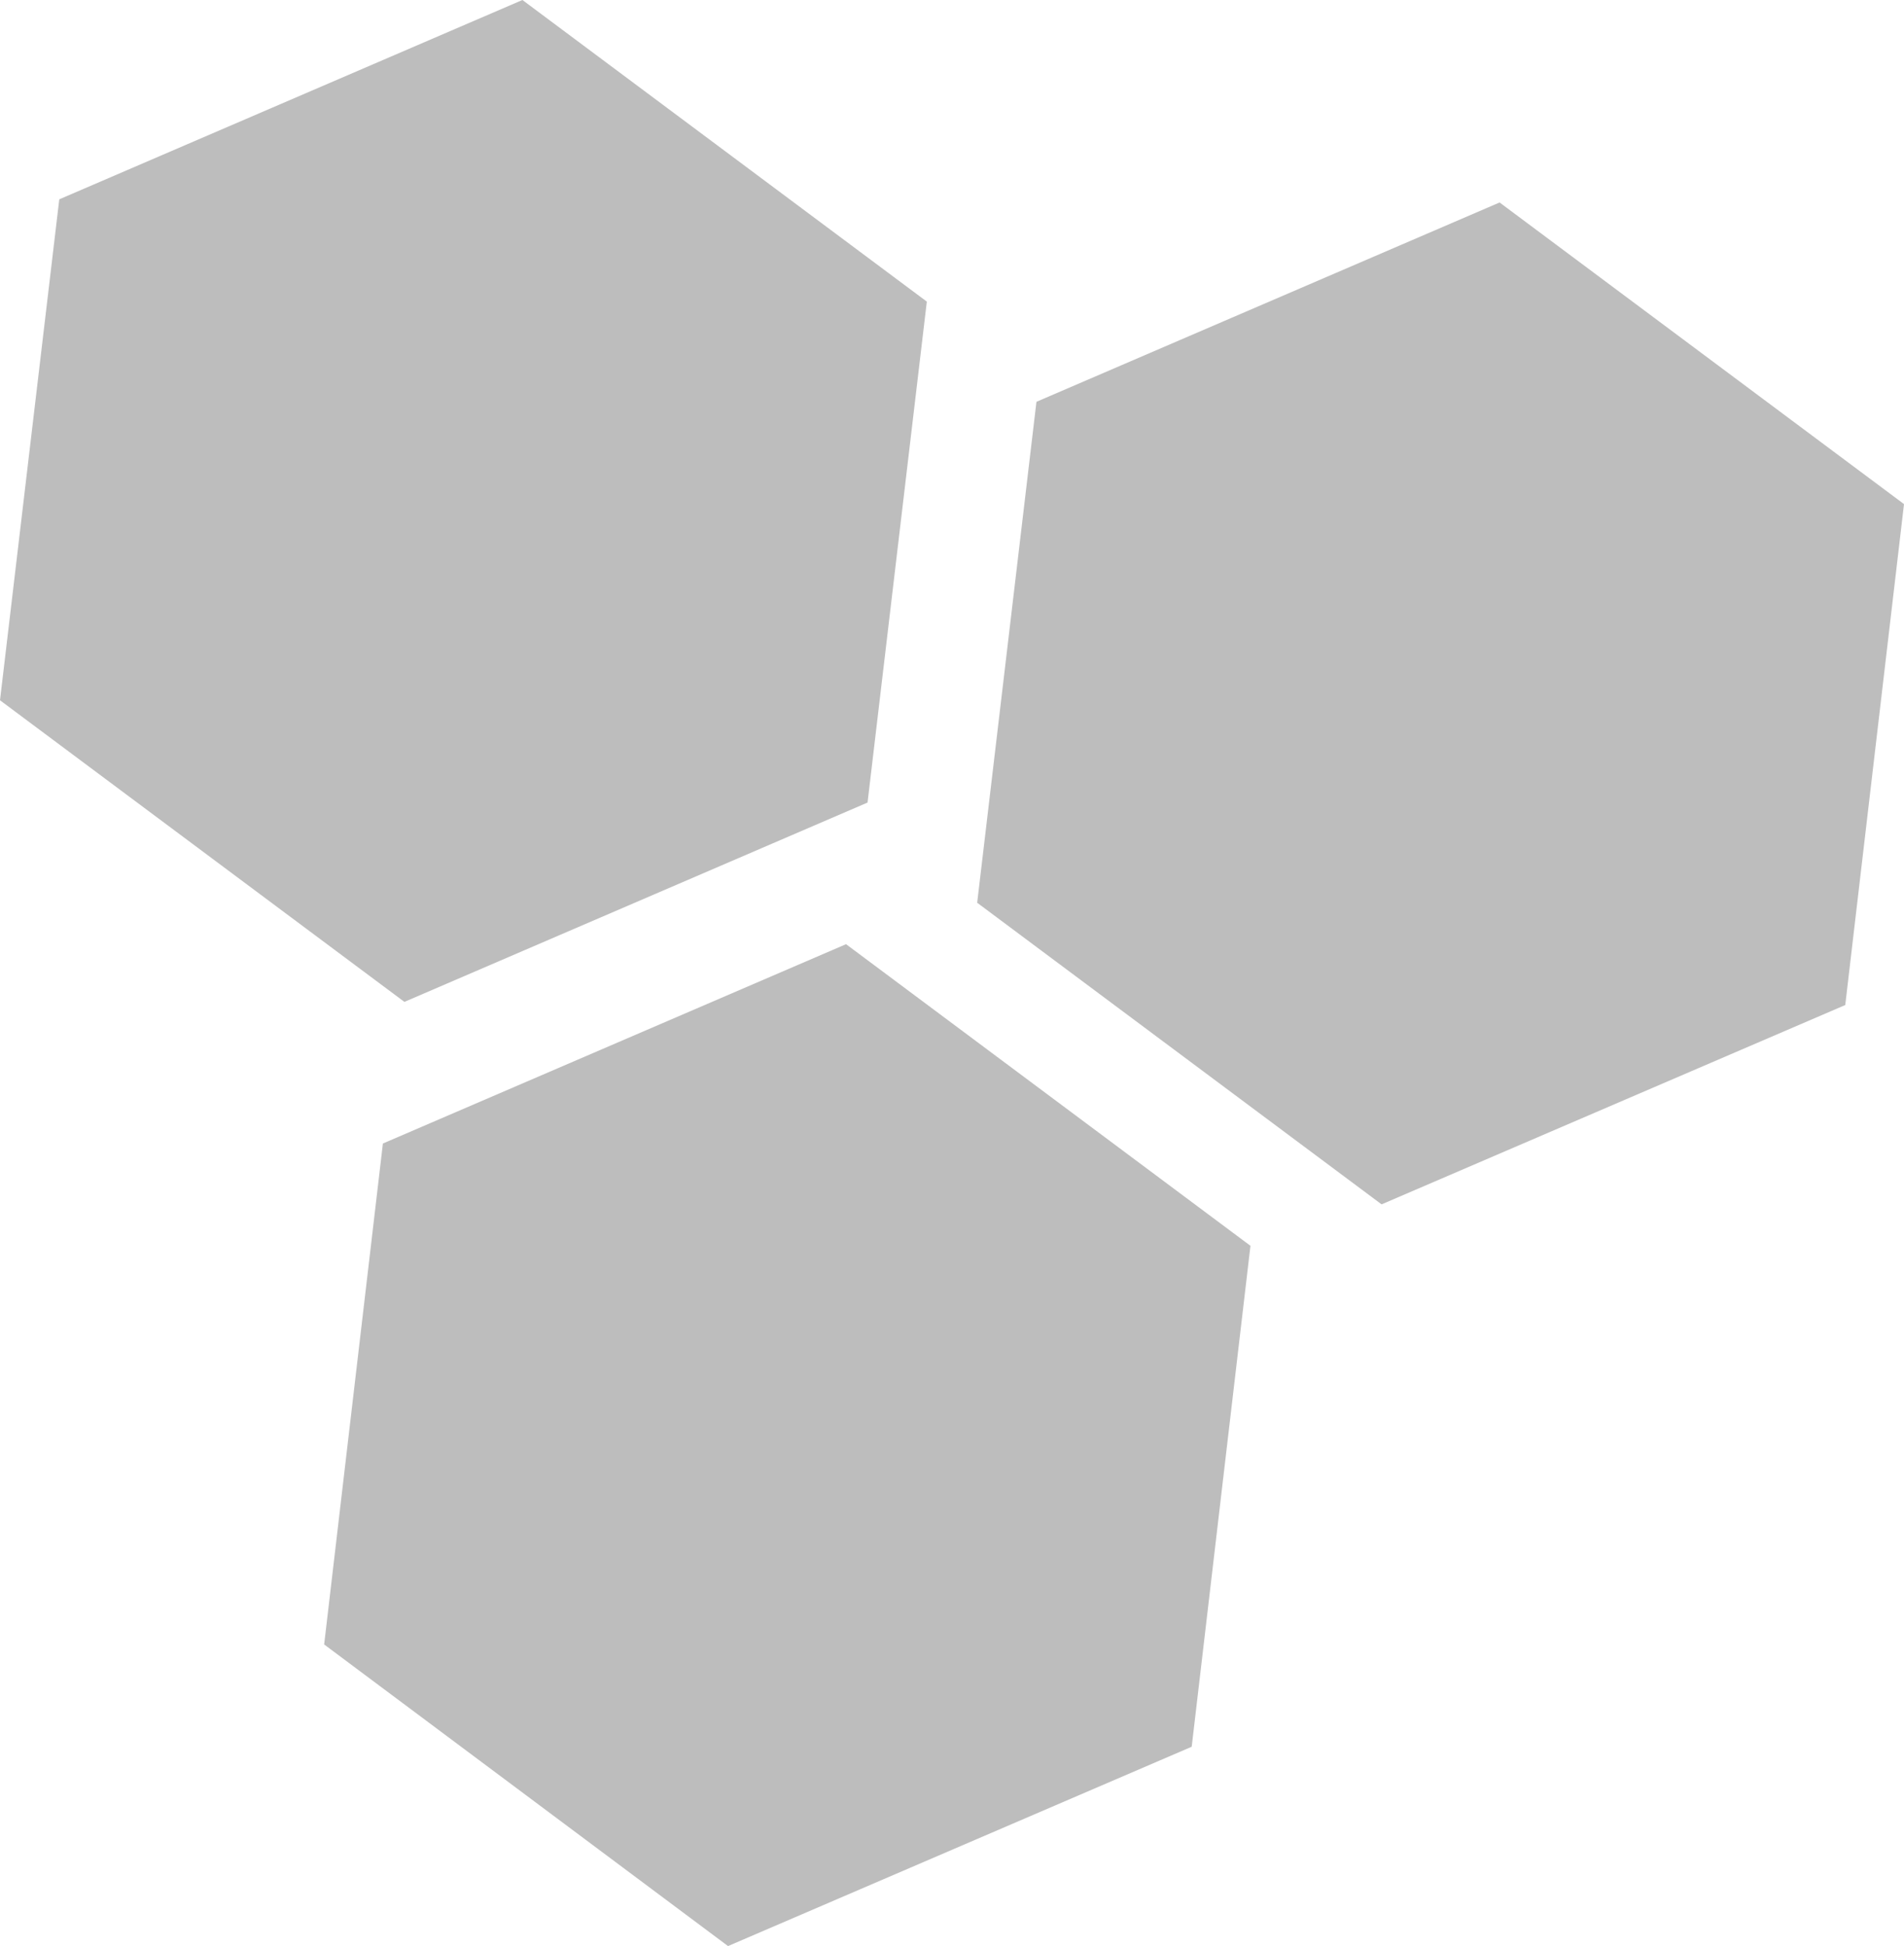
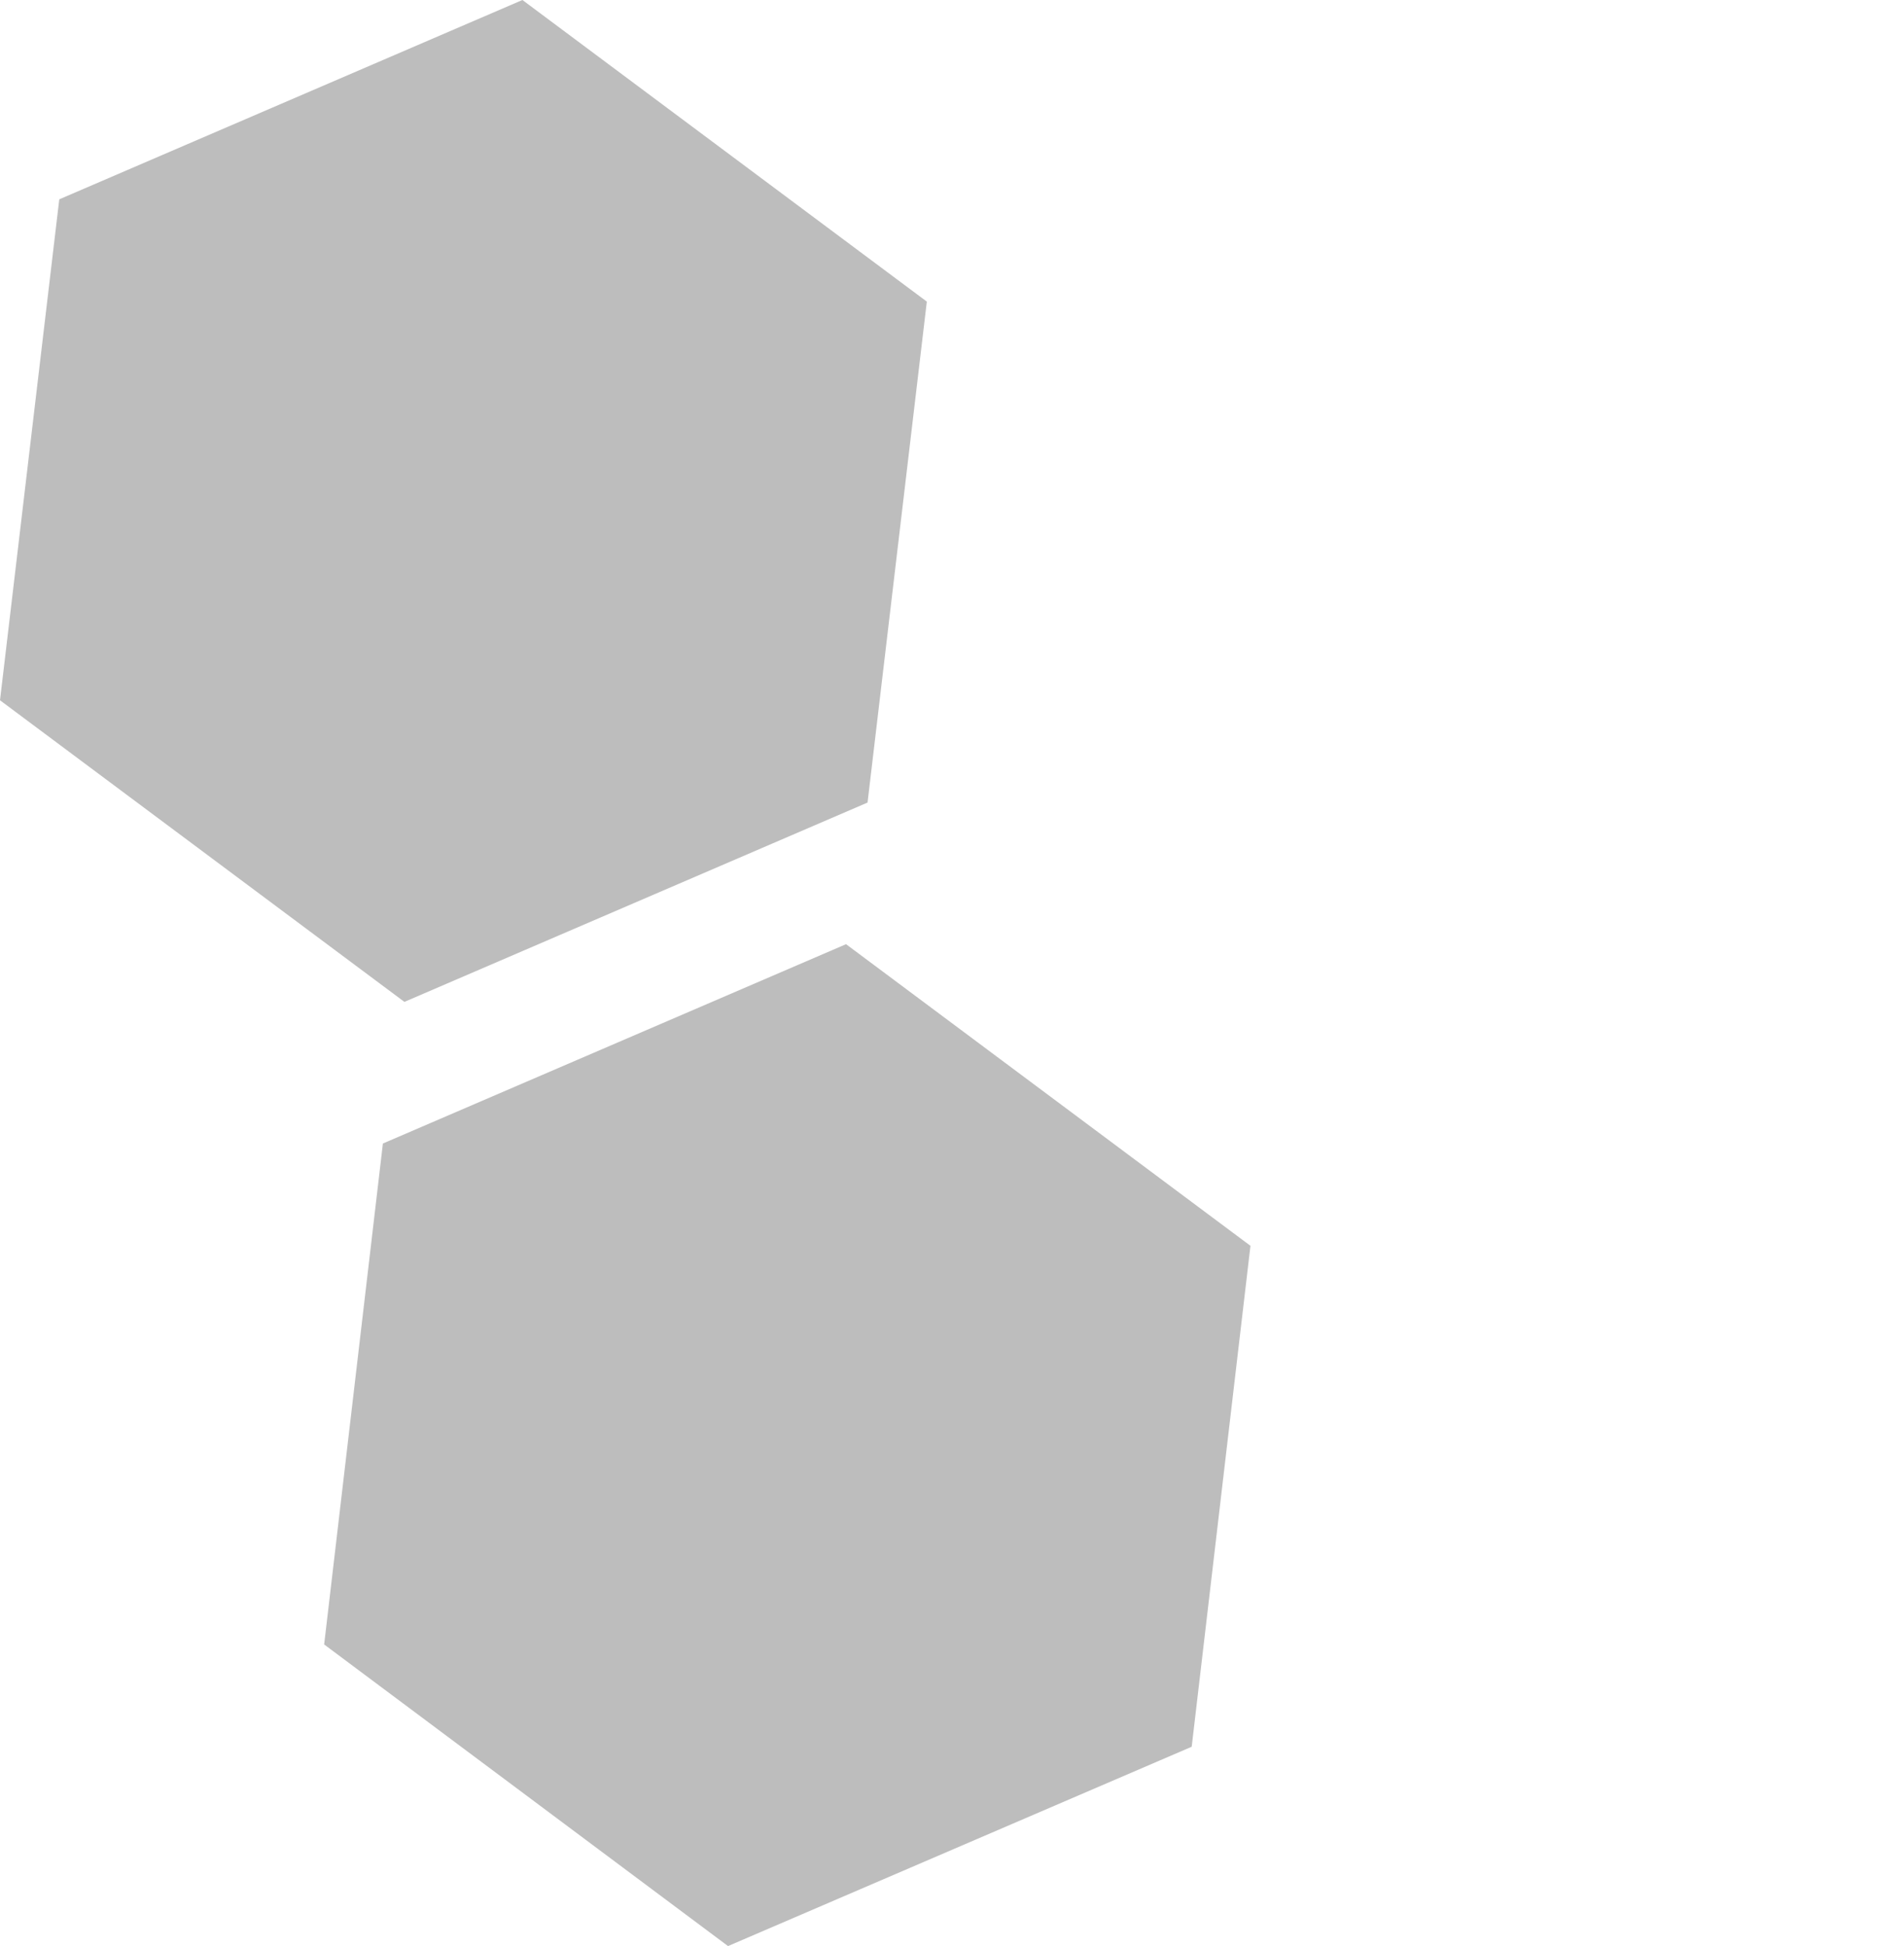
<svg xmlns="http://www.w3.org/2000/svg" id="Layer_2" data-name="Layer 2" viewBox="0 0 36.3 37.1">
  <defs>
    <style>
      .cls-1 {
        fill: #bdbdbd;
      }
    </style>
  </defs>
  <g id="Layer_2-2" data-name="Layer 2">
    <g id="Layer_1-2" data-name="Layer 1-2">
      <g>
        <polygon class="cls-1" points="16.54 15.3 17.67 5.75 9.96 0 1.13 3.8 0 13.35 7.71 19.1 16.54 15.3" />
        <polygon class="cls-1" points="22.72 33.3 23.84 23.75 16.13 18 7.3 21.8 6.18 31.35 13.88 37.1 22.72 33.3" />
-         <polygon class="cls-1" points="35.18 19.16 36.3 9.61 28.59 3.86 19.76 7.66 18.63 17.21 26.34 22.96 35.18 19.16" />
      </g>
    </g>
  </g>
</svg>